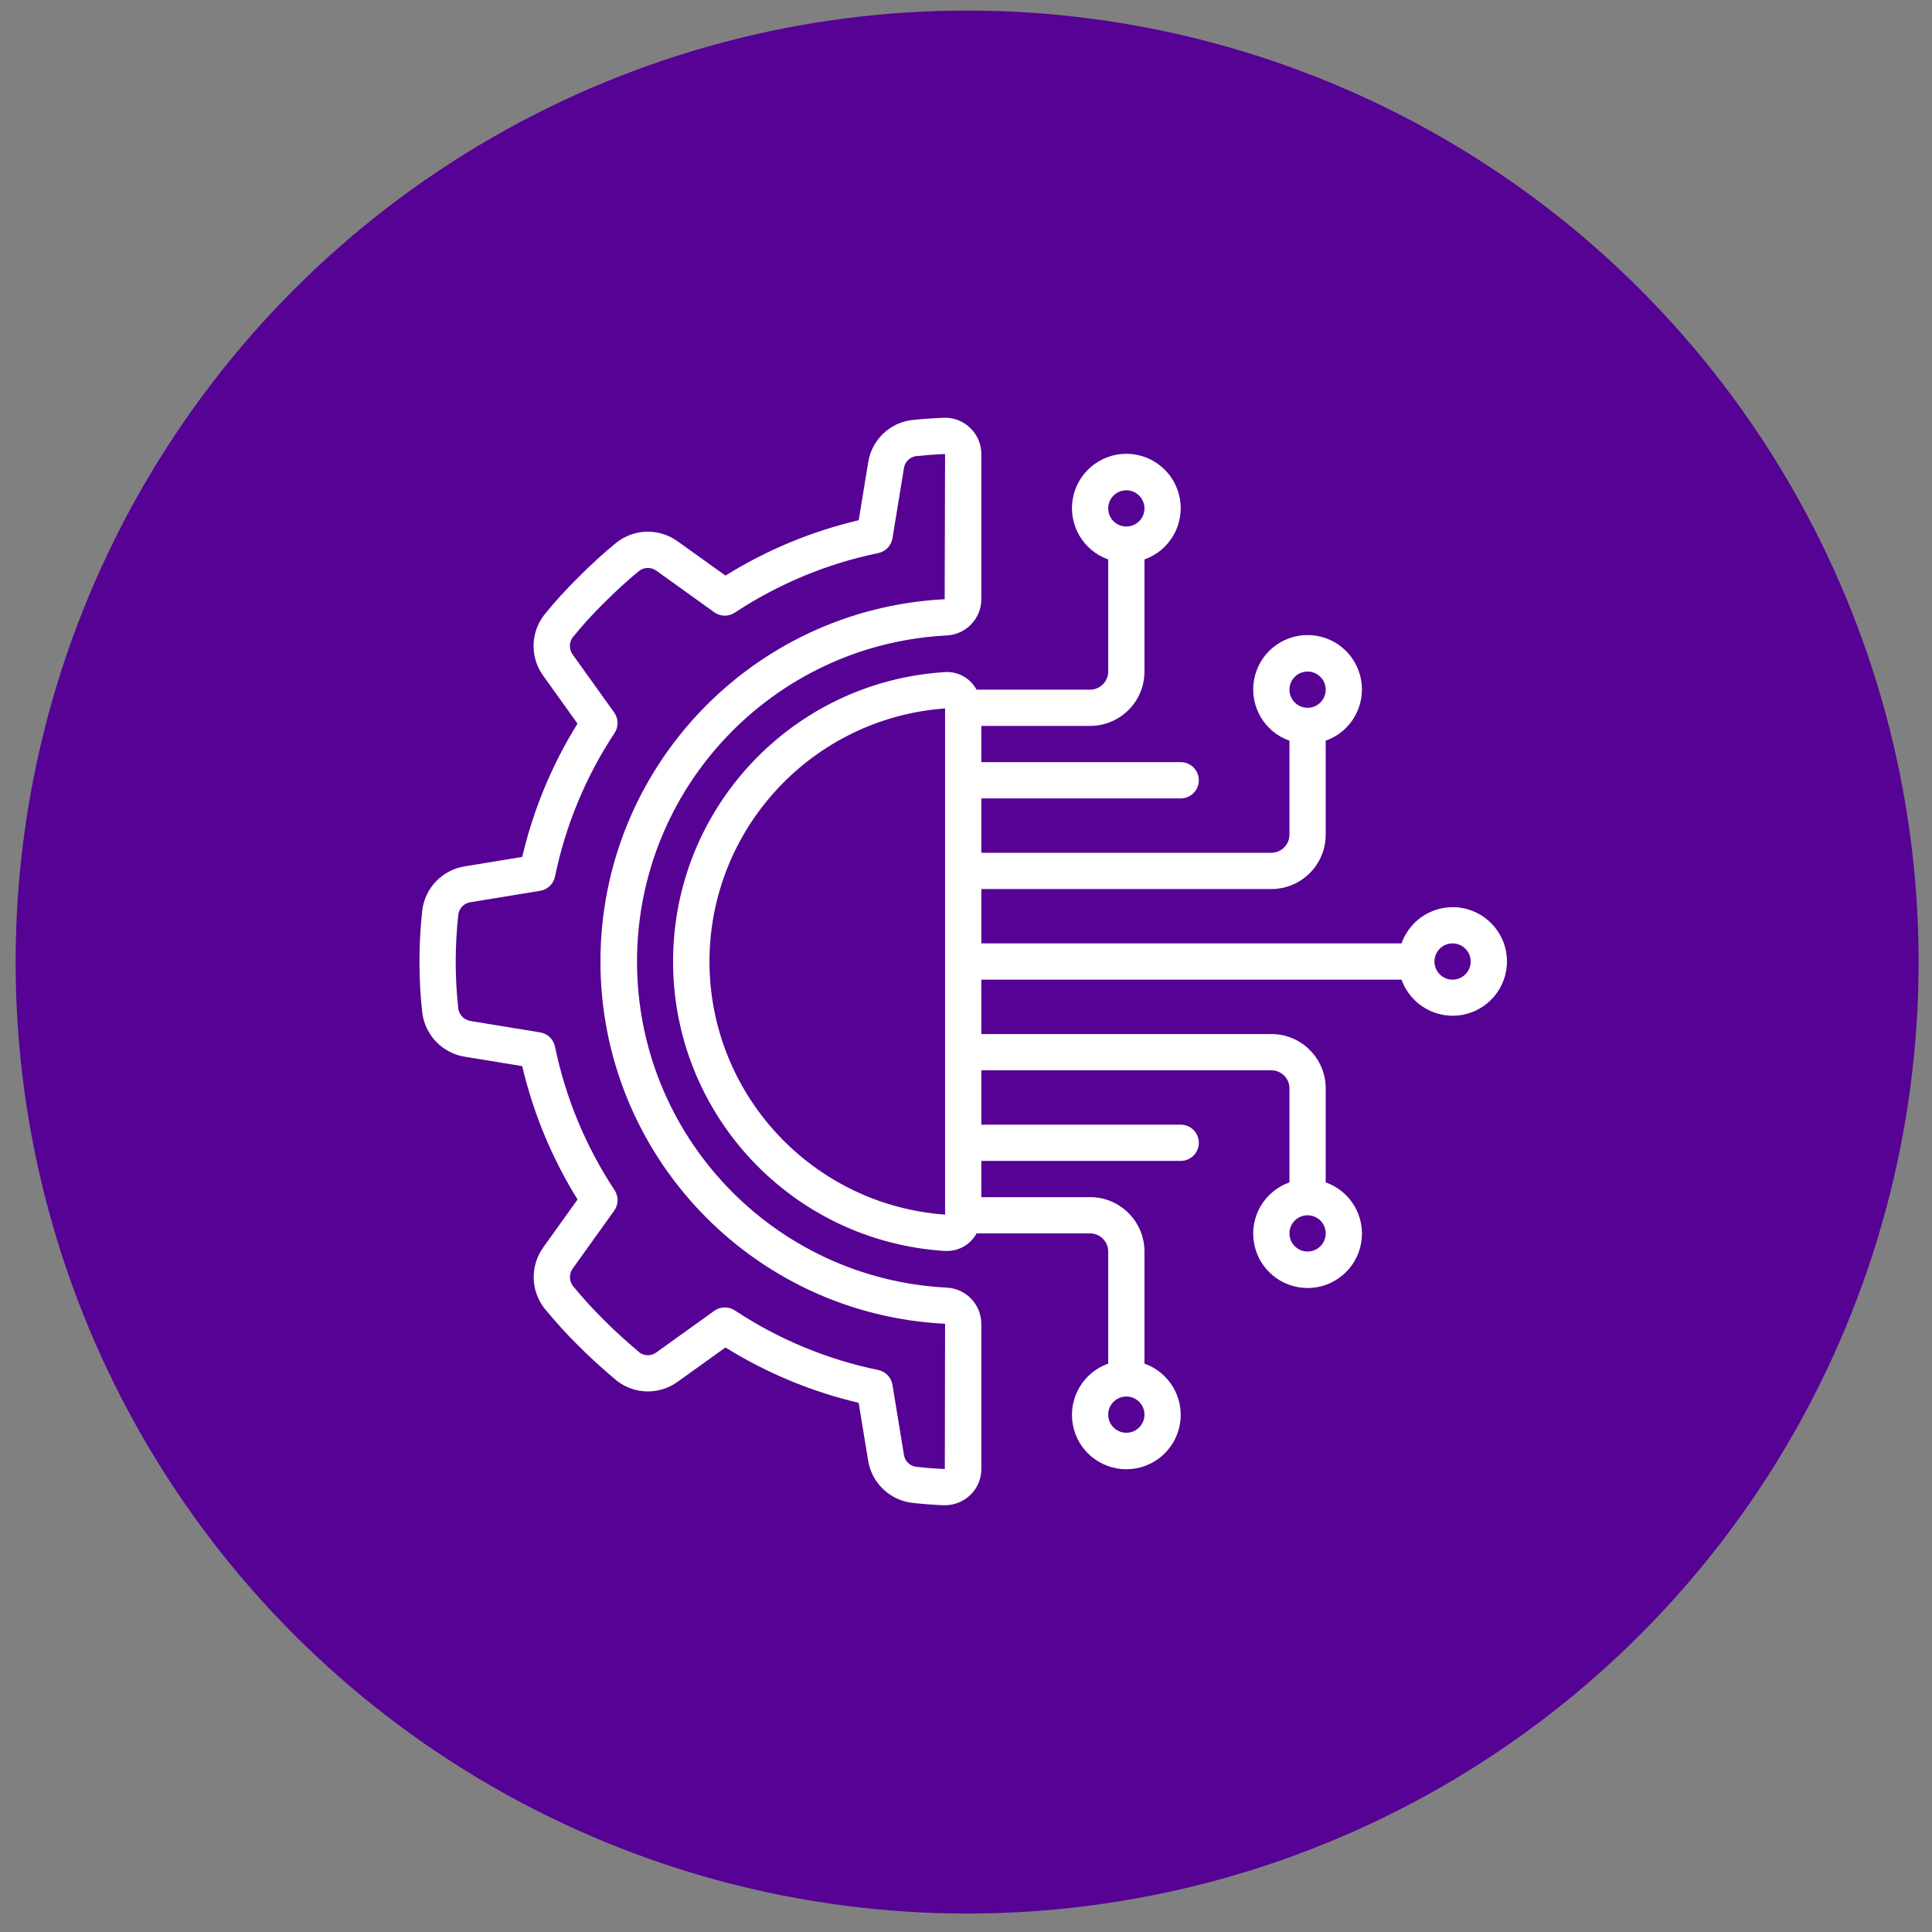
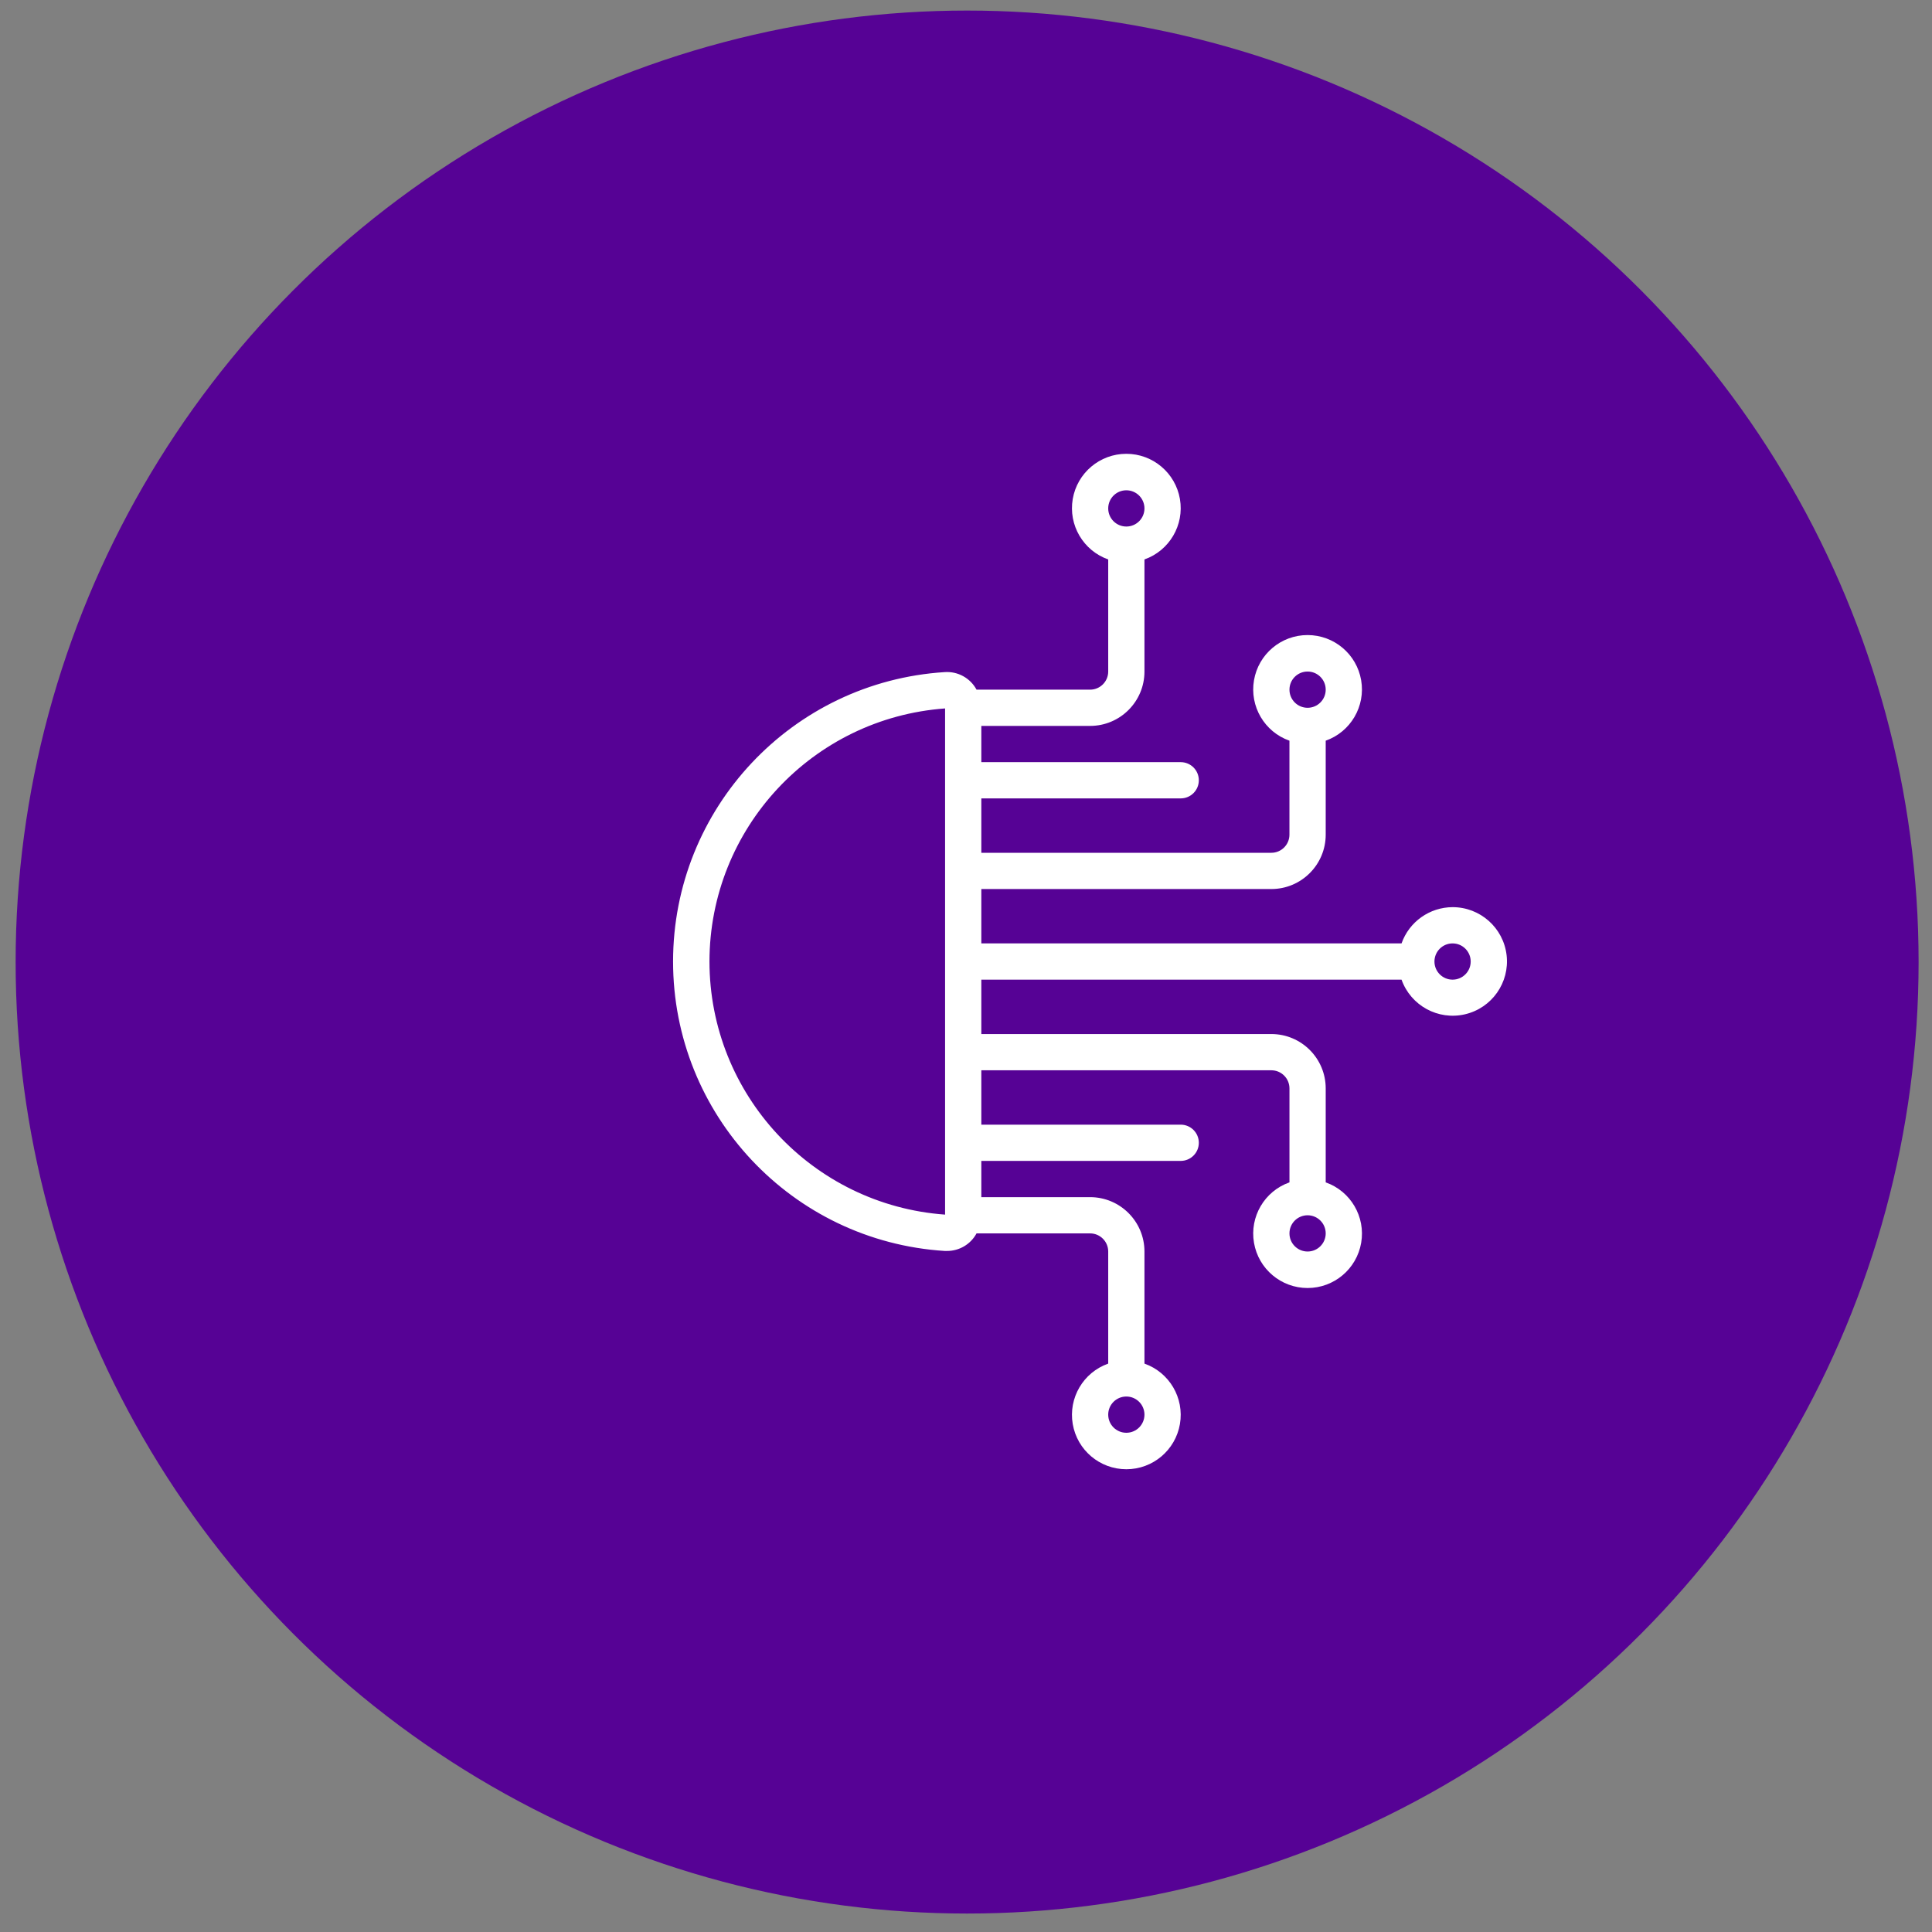
<svg xmlns="http://www.w3.org/2000/svg" width="92" height="92" viewBox="0 0 92 92" fill="none">
  <rect x="0" y="0" width="92" height="92" fill="#808080" stroke="none" />
  <circle cx="46.053" cy="45.812" r="45.309" fill="#560295" />
  <g clip-path="url(#clip0_1084_4447)">
-     <path d="M22.12 41.257C21.061 41.429 20.243 42.277 20.109 43.341C19.931 44.953 19.93 46.579 20.104 48.191C20.225 49.272 21.049 50.14 22.122 50.319L24.868 50.768C25.395 53.014 26.285 55.159 27.503 57.118L25.887 59.376C25.242 60.249 25.258 61.444 25.924 62.301C26.439 62.93 26.986 63.532 27.564 64.104C28.094 64.635 28.68 65.168 29.384 65.759C30.233 66.412 31.412 66.426 32.277 65.793L34.546 64.165C36.503 65.382 38.646 66.273 40.889 66.801L41.34 69.552C41.511 70.61 42.36 71.43 43.424 71.563C43.916 71.618 44.416 71.657 44.919 71.678H44.993C45.442 71.678 45.875 71.505 46.201 71.195C46.54 70.871 46.731 70.422 46.73 69.954V63.037C46.725 62.113 45.995 61.355 45.072 61.315C36.811 60.884 30.334 54.06 30.334 45.788C30.334 37.516 36.811 30.692 45.072 30.26C45.997 30.22 46.727 29.46 46.73 28.534V21.621C46.731 21.152 46.54 20.703 46.2 20.379C45.861 20.046 45.398 19.871 44.923 19.895C44.421 19.915 43.923 19.951 43.412 20.003C42.348 20.14 41.504 20.964 41.341 22.024L40.891 24.772C38.647 25.3 36.505 26.191 34.547 27.409L32.278 25.785C31.406 25.146 30.215 25.165 29.364 25.831C28.738 26.343 28.139 26.887 27.57 27.462C26.982 28.035 26.43 28.643 25.914 29.282C25.256 30.133 25.239 31.317 25.873 32.186L27.5 34.458C26.283 36.417 25.394 38.561 24.868 40.806L22.12 41.257ZM26.429 41.739C26.931 39.301 27.894 36.981 29.265 34.905C29.462 34.606 29.454 34.217 29.246 33.927L27.277 31.178C27.095 30.938 27.09 30.607 27.264 30.361C27.737 29.775 28.245 29.217 28.784 28.691C29.308 28.162 29.858 27.66 30.432 27.186C30.68 26.998 31.022 26.998 31.27 27.186L34.014 29.156C34.305 29.364 34.694 29.371 34.992 29.174C37.067 27.802 39.385 26.839 41.822 26.337C42.172 26.265 42.441 25.984 42.499 25.631L43.042 22.307C43.081 22.009 43.31 21.771 43.607 21.721C44.063 21.674 44.526 21.64 45.004 21.621L44.985 28.535C35.796 29.004 28.588 36.594 28.593 45.795C28.598 54.996 35.815 62.578 45.004 63.037L44.992 69.954C44.528 69.934 44.069 69.898 43.616 69.847C43.318 69.804 43.085 69.569 43.043 69.271L42.499 65.945C42.441 65.592 42.172 65.311 41.822 65.239C39.385 64.737 37.067 63.774 34.992 62.401C34.694 62.205 34.305 62.212 34.014 62.42L31.267 64.392C31.033 64.574 30.707 64.583 30.463 64.413C29.829 63.879 29.279 63.378 28.784 62.883C28.255 62.36 27.753 61.81 27.28 61.236C27.093 60.988 27.093 60.646 27.28 60.397L29.247 57.651C29.455 57.36 29.462 56.972 29.265 56.673C27.894 54.597 26.931 52.278 26.429 49.84C26.357 49.49 26.077 49.221 25.724 49.163L22.401 48.618C22.092 48.567 21.855 48.316 21.82 48.004C21.659 46.52 21.661 45.022 21.826 43.538C21.869 43.24 22.103 43.006 22.401 42.963L25.723 42.419C26.077 42.361 26.358 42.09 26.429 41.739Z" fill="white" />
    <path d="M69.17 43.198C68.077 43.202 67.104 43.893 66.74 44.924H46.73V42.335H60.539C61.969 42.335 63.129 41.175 63.129 39.745V35.271C64.317 34.851 65.031 33.635 64.817 32.392C64.604 31.149 63.526 30.241 62.265 30.241C61.004 30.241 59.927 31.149 59.714 32.392C59.5 33.635 60.213 34.851 61.402 35.271V39.745C61.402 40.222 61.016 40.609 60.539 40.609H46.73V38.019H56.224C56.7 38.019 57.087 37.633 57.087 37.156C57.087 36.679 56.7 36.293 56.224 36.293H46.73V34.567H51.908C53.339 34.567 54.498 33.408 54.498 31.978V26.64C55.687 26.22 56.4 25.004 56.187 23.762C55.973 22.519 54.896 21.61 53.635 21.61C52.374 21.61 51.296 22.519 51.083 23.762C50.87 25.004 51.583 26.22 52.772 26.64V31.978C52.772 32.454 52.385 32.841 51.908 32.841H46.502C46.205 32.289 45.613 31.962 44.987 32.005C37.714 32.466 32.051 38.499 32.051 45.787C32.051 53.075 37.714 59.108 44.987 59.569H45.088C45.678 59.574 46.222 59.252 46.502 58.733H51.908C52.385 58.733 52.772 59.12 52.772 59.597V64.934C51.583 65.354 50.87 66.57 51.083 67.813C51.296 69.056 52.374 69.964 53.635 69.964C54.896 69.964 55.973 69.056 56.187 67.813C56.4 66.57 55.687 65.354 54.498 64.934V59.597C54.498 58.167 53.339 57.007 51.908 57.007H46.73V55.281H56.224C56.7 55.281 57.087 54.895 57.087 54.418C57.087 53.941 56.7 53.555 56.224 53.555H46.73V50.966H60.539C61.016 50.966 61.403 51.352 61.403 51.829V56.303C60.214 56.723 59.5 57.939 59.714 59.182C59.927 60.425 61.005 61.334 62.266 61.334C63.527 61.334 64.604 60.425 64.818 59.182C65.031 57.939 64.318 56.723 63.129 56.303V51.829C63.129 50.399 61.969 49.24 60.539 49.24H46.73V46.65H66.74C67.181 47.888 68.481 48.598 69.761 48.3C71.041 48.002 71.894 46.791 71.743 45.485C71.591 44.18 70.484 43.196 69.17 43.198ZM62.266 31.978C62.742 31.978 63.129 32.364 63.129 32.841C63.129 33.318 62.742 33.704 62.266 33.704C61.789 33.704 61.403 33.318 61.403 32.841C61.403 32.364 61.789 31.978 62.266 31.978ZM53.635 23.347C54.111 23.347 54.498 23.733 54.498 24.21C54.498 24.687 54.111 25.073 53.635 25.073C53.158 25.073 52.772 24.687 52.772 24.21C52.772 23.733 53.158 23.347 53.635 23.347ZM53.635 68.227C53.158 68.227 52.772 67.841 52.772 67.364C52.772 66.888 53.158 66.501 53.635 66.501C54.111 66.501 54.498 66.888 54.498 67.364C54.498 67.841 54.111 68.227 53.635 68.227ZM62.266 59.596C61.789 59.596 61.403 59.21 61.403 58.733C61.403 58.257 61.789 57.87 62.266 57.87C62.742 57.87 63.129 58.257 63.129 58.733C63.129 59.21 62.742 59.596 62.266 59.596ZM33.784 45.787C33.791 39.452 38.685 34.195 45.004 33.735V57.839C38.685 57.38 33.791 52.123 33.784 45.787ZM69.17 46.65C68.694 46.65 68.307 46.264 68.307 45.787C68.307 45.31 68.694 44.924 69.17 44.924C69.647 44.924 70.033 45.31 70.033 45.787C70.033 46.264 69.647 46.65 69.17 46.65Z" fill="white" />
  </g>
  <defs>
    <clipPath id="clip0_1084_4447">
      <rect width="51.785" height="51.785" fill="white" transform="translate(19.975 19.892)" />
    </clipPath>
  </defs>
</svg>